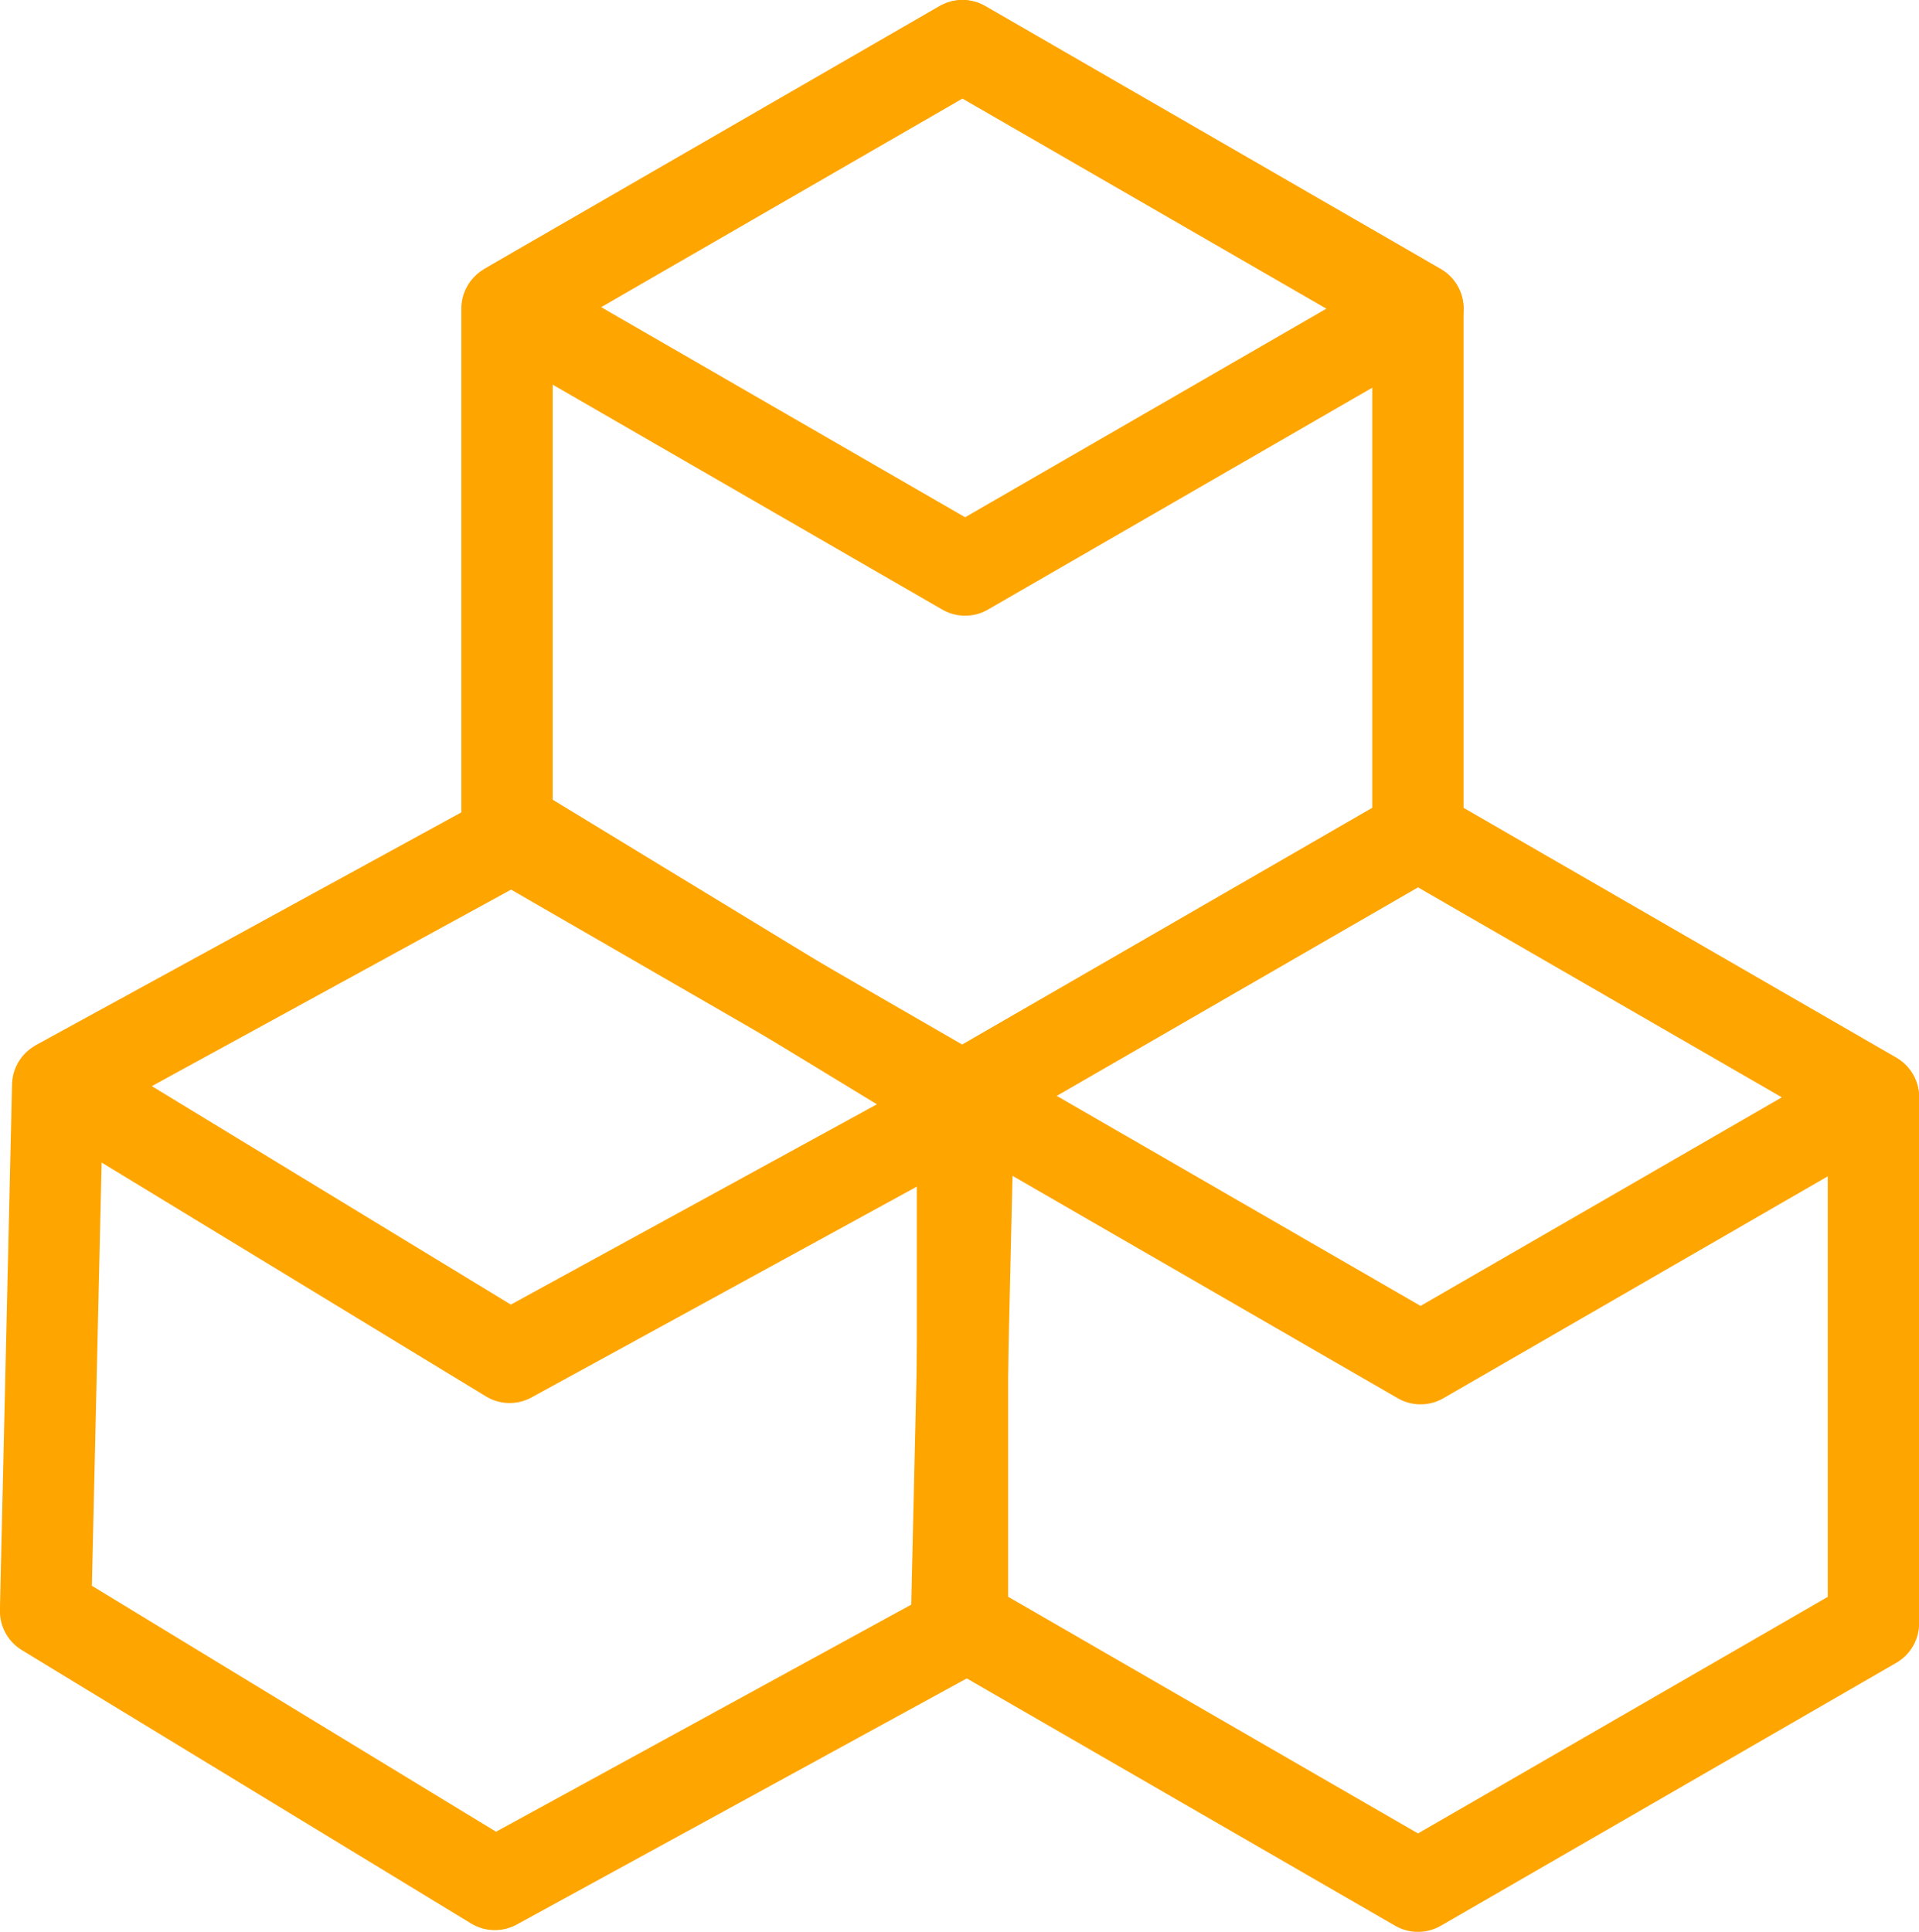
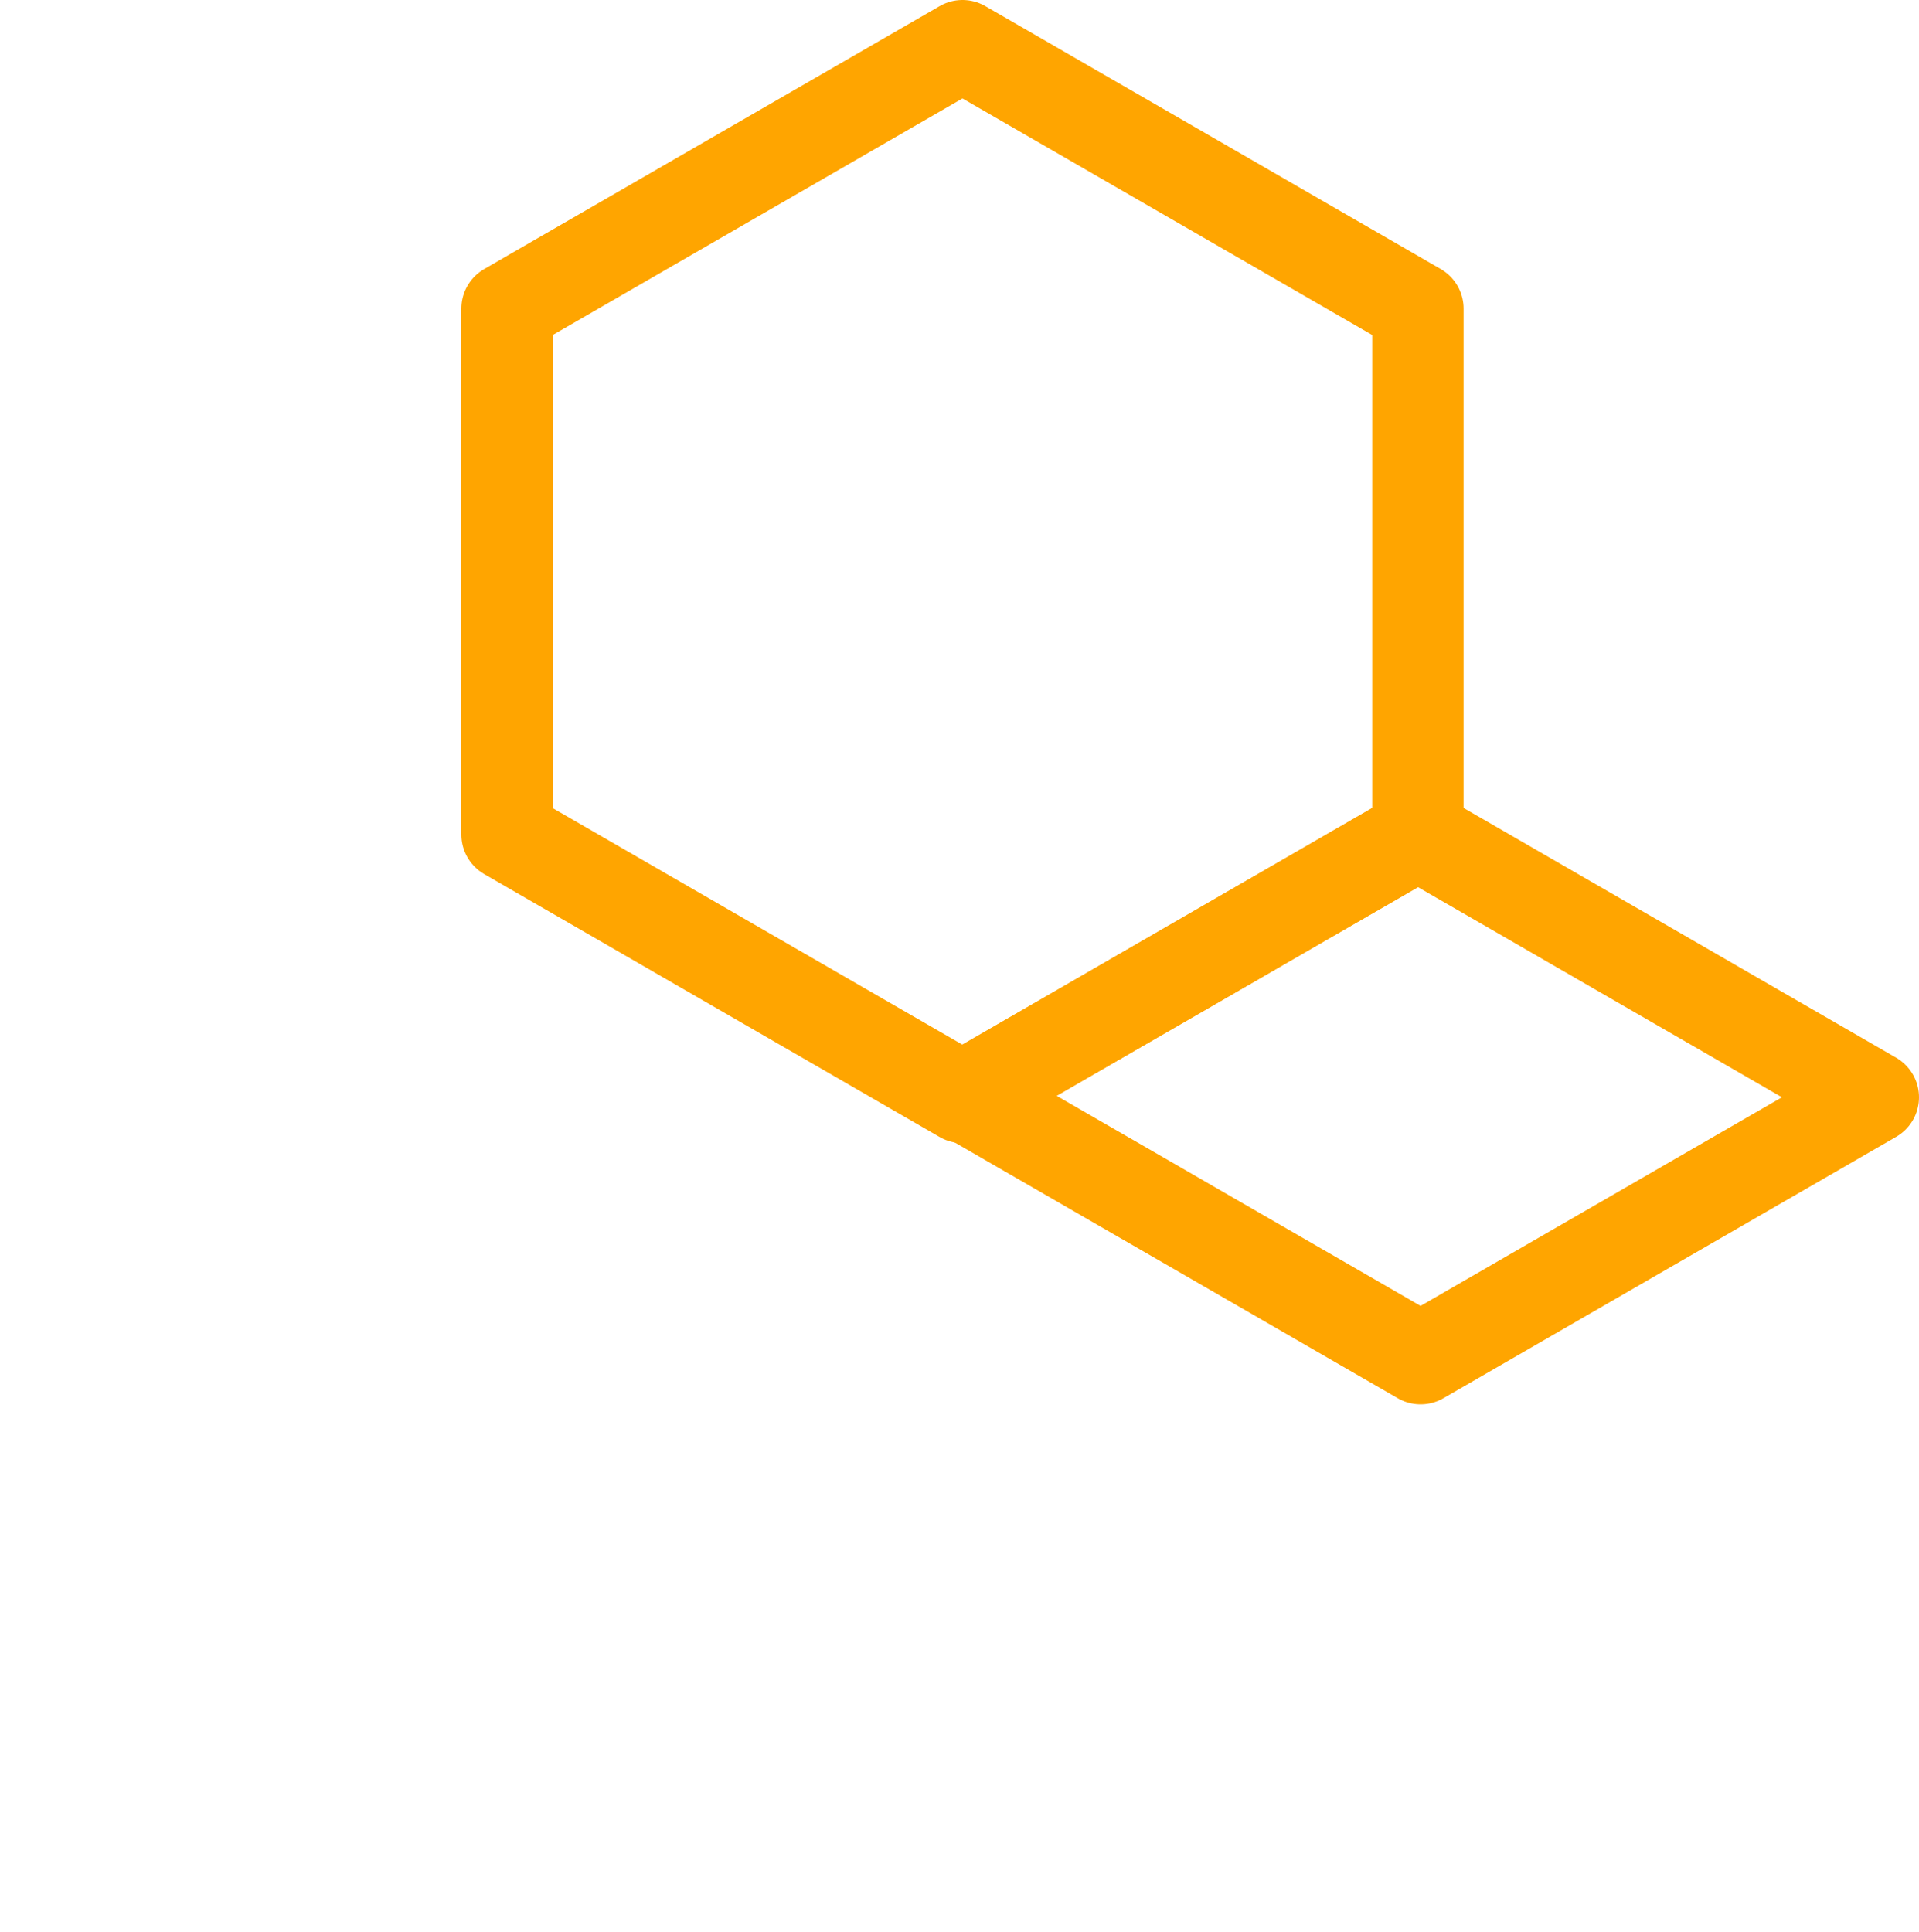
<svg xmlns="http://www.w3.org/2000/svg" width="42" height="42.283" viewBox="0 0 42 42.283">
  <defs>
    <style>.a{fill:none;stroke:orange;stroke-linecap:round;stroke-linejoin:round;stroke-width:2px;}</style>
  </defs>
  <g transform="translate(-142 -5604)">
    <g transform="translate(143 5605)">
-       <path class="a" d="M174.773,382.689l-9.832-5.983L154.9,382.2l9.832,5.983Z" transform="translate(-154.578 -359.475)" />
-       <path class="a" d="M164.852,376.706l-10.1,5.524-.265,11.507,9.832,5.983,10.1-5.524.265-11.506Z" transform="translate(-154.489 -359.475)" />
-       <path class="a" d="M187.293,360.527l-9.968-5.755-9.909,5.721,9.968,5.755Z" transform="translate(-157.261 -354.772)" />
      <path class="a" d="M177.31,354.772l-9.968,5.755v11.51l9.968,5.755,9.968-5.755v-11.51Z" transform="translate(-157.245 -354.772)" />
      <g transform="translate(20.065 17.264)">
        <path class="a" d="M199.981,382.5l-9.968-5.755-9.909,5.721,9.968,5.755Z" transform="translate(-180.046 -376.748)" />
-         <path class="a" d="M190,376.748,180.03,382.5v11.51L190,399.767l9.968-5.755V382.5Z" transform="translate(-180.03 -376.748)" />
      </g>
    </g>
  </g>
</svg>